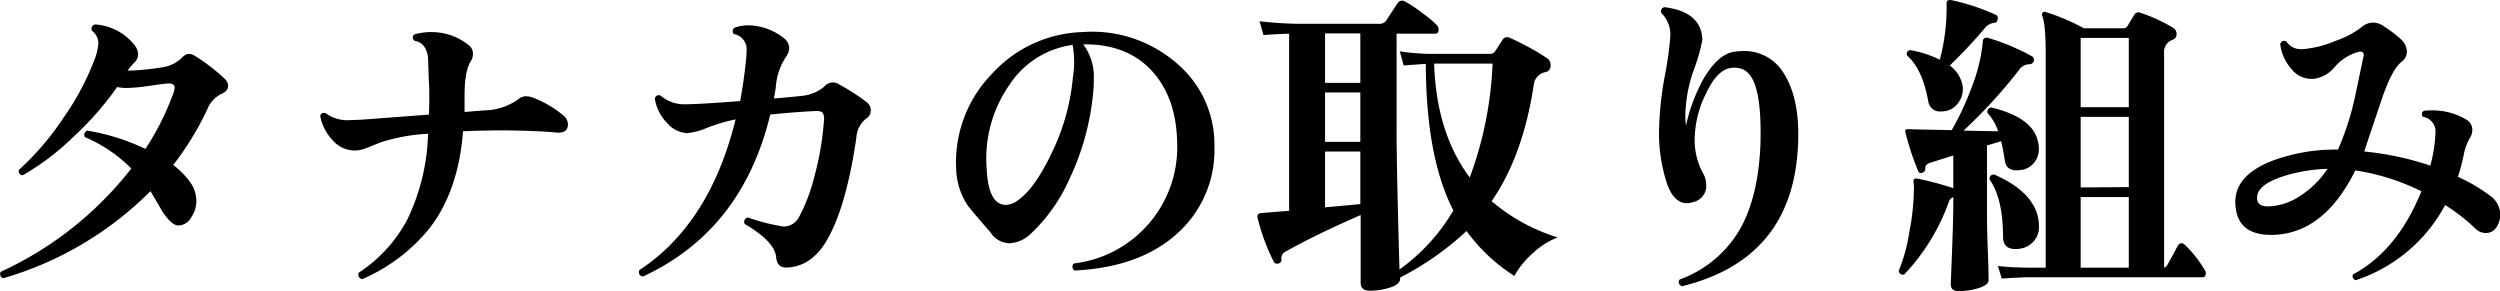
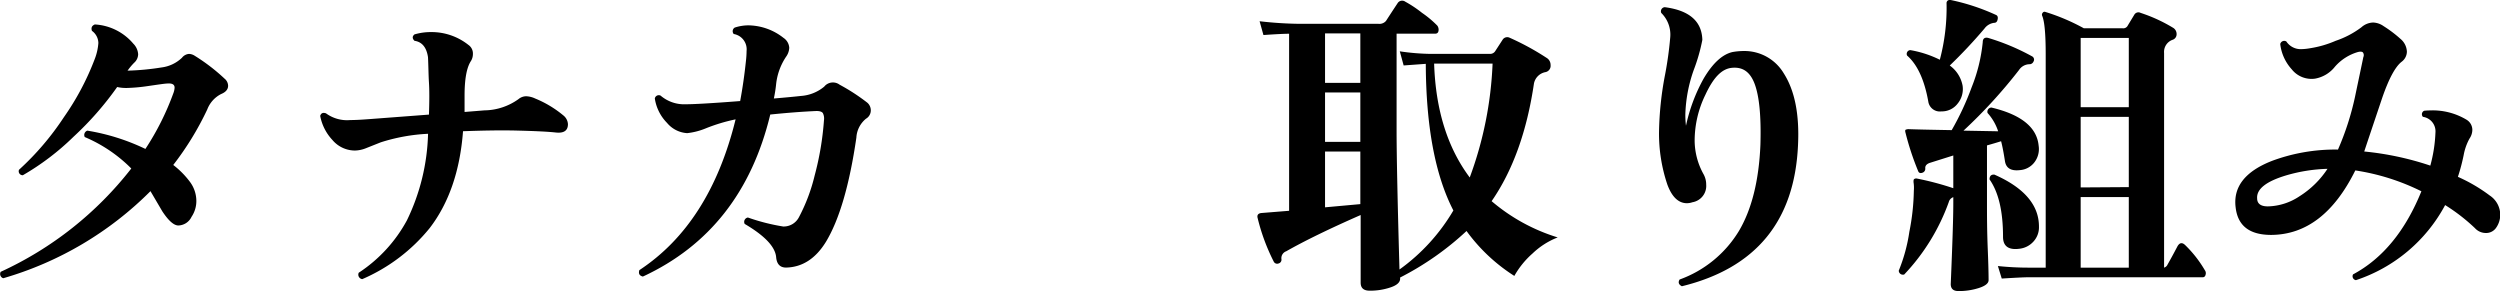
<svg xmlns="http://www.w3.org/2000/svg" width="389.61" height="45.36" viewBox="0 0 389.61 45.36">
  <g id="レイヤー_2" data-name="レイヤー 2">
    <g id="レイヤー_1-2" data-name="レイヤー 1">
      <path d="M35,12.26a1.47,1.47,0,0,1,.55,1.1c0,.57-.37,1-1.1,1.3a4.49,4.49,0,0,0-2.15,2.4A46.31,46.31,0,0,1,27,25.71a13.42,13.42,0,0,1,2.6,2.63,5,5,0,0,1,1,3,4.38,4.38,0,0,1-.75,2.45,2.35,2.35,0,0,1-2.05,1.35c-.7,0-1.53-.73-2.5-2.2l-1.85-3.15A53.32,53.32,0,0,1,.51,43.36a.69.69,0,0,1-.4-1,54.68,54.68,0,0,0,20.35-16.1,22.61,22.61,0,0,0-7.25-4.9.71.71,0,0,1,.4-1,33.16,33.16,0,0,1,9.05,2.85,41.6,41.6,0,0,0,4.4-8.8,2.85,2.85,0,0,0,.15-.75c0-.46-.33-.68-1-.65-.47,0-1.52.17-3.15.4a26.91,26.91,0,0,1-3.3.3,6.31,6.31,0,0,1-1.5-.15,48.89,48.89,0,0,1-6.8,7.75,39.62,39.62,0,0,1-7.9,6,.62.62,0,0,1-.6-.85,43,43,0,0,0,7-8.2,41.23,41.23,0,0,0,4.82-9.1,8.56,8.56,0,0,0,.55-2.45,2.38,2.38,0,0,0-1-1.9c-.17-.5,0-.81.45-1a8.47,8.47,0,0,1,6,3,2.55,2.55,0,0,1,.75,1.65,1.81,1.81,0,0,1-.6,1.3,9.28,9.28,0,0,0-1.05,1.25,39.67,39.67,0,0,0,5.3-.5A5.61,5.61,0,0,0,28.36,9a1.54,1.54,0,0,1,1.1-.6,1.77,1.77,0,0,1,.9.3A29.42,29.42,0,0,1,35,12.26Z" />
      <path d="M87.81,18a1.87,1.87,0,0,1,.7,1.35c0,1-.63,1.44-1.9,1.3s-3.27-.23-6-.3-5.58,0-8.45.1q-.7,9.25-5.2,15.1a27.58,27.58,0,0,1-10.5,7.95.7.7,0,0,1-.55-1,22.62,22.62,0,0,0,7.5-8.15,32.69,32.69,0,0,0,3.3-13.5,28.49,28.49,0,0,0-7.37,1.33L57,23.11a4.82,4.82,0,0,1-1.7.35,4.6,4.6,0,0,1-3.5-1.65,7.52,7.52,0,0,1-1.9-3.75c.13-.43.43-.56.9-.4a5.57,5.57,0,0,0,3.8,1.05c.73,0,1.72-.05,3-.15l9.25-.7c.07-2.1.08-3.76,0-5s-.08-2.61-.15-3.95q-.34-2.29-2.1-2.55c-.37-.36-.37-.7,0-1A9,9,0,0,1,67.11,5,9.24,9.24,0,0,1,73,7a1.62,1.62,0,0,1,.7,1.4,2.09,2.09,0,0,1-.3,1.1q-1,1.5-1,5.4c0,.6,0,1.45,0,2.55l3.1-.25a9.3,9.3,0,0,0,5.3-1.75A1.92,1.92,0,0,1,82,15a3.63,3.63,0,0,1,1.4.35A16.81,16.81,0,0,1,87.81,18Z" />
      <path d="M135.16,16a1.57,1.57,0,0,1,.55,1.2,1.5,1.5,0,0,1-.75,1.3,4.09,4.09,0,0,0-1.5,2.95q-1.61,11.06-4.75,16.25c-1.6,2.6-3.67,3.94-6.2,4-.93,0-1.45-.53-1.55-1.6-.13-1.63-1.77-3.36-4.9-5.2a.68.68,0,0,1,.5-1,31.38,31.38,0,0,0,5.5,1.4,2.68,2.68,0,0,0,2.45-1.45,27.6,27.6,0,0,0,2.45-6.5,45.59,45.59,0,0,0,1.45-8.6,1.89,1.89,0,0,0-.17-1.12c-.15-.22-.48-.33-1-.33-2.27.1-4.67.29-7.2.55q-4.35,18.06-19.85,25.25c-.53-.13-.72-.45-.55-1q11-7.24,15-23.5A27.47,27.47,0,0,0,110,20a10.63,10.63,0,0,1-2.9.75,4.43,4.43,0,0,1-3.15-1.6,6.86,6.86,0,0,1-1.9-3.8.63.63,0,0,1,.9-.45,5.64,5.64,0,0,0,3.9,1.35c1.3,0,4.13-.16,8.5-.5q.56-3,.9-6.25a14.43,14.43,0,0,0,.1-1.55,2.42,2.42,0,0,0-2-2.65.66.66,0,0,1,.15-1,6.87,6.87,0,0,1,2.15-.35,9,9,0,0,1,5.45,1.95,2,2,0,0,1,.9,1.55,2.57,2.57,0,0,1-.5,1.4,9.49,9.49,0,0,0-1.55,4.3,21.08,21.08,0,0,1-.35,2.2c1.93-.16,3.35-.3,4.25-.4a6.34,6.34,0,0,0,3.6-1.45,1.74,1.74,0,0,1,2.4-.3A30.74,30.74,0,0,1,135.16,16Z" />
-       <path d="M189.26,22.81a17.42,17.42,0,0,1-5.65,13.45q-5.85,5.4-16.15,5.9a.69.69,0,0,1-.1-1.1,18.25,18.25,0,0,0,16.1-18.65q-.11-7.25-4-11.42T168.81,6.91a8.41,8.41,0,0,1,1.65,5.5c0,.47,0,1-.05,1.5a39.93,39.93,0,0,1-3.8,14.1,26.18,26.18,0,0,1-5.9,8.35,5.2,5.2,0,0,1-3.4,1.55,3.6,3.6,0,0,1-2.95-1.7q-1.76-2-3.45-4.05a10.78,10.78,0,0,1-1.9-6,19.71,19.71,0,0,1,5.55-14.62A19.87,19.87,0,0,1,168.66,5a20.11,20.11,0,0,1,14.63,4.78A16.56,16.56,0,0,1,189.26,22.81ZM167.21,12a14.77,14.77,0,0,0-.05-5,14,14,0,0,0-9.85,6.23,20.09,20.09,0,0,0-3.55,13q.26,5.7,3,5.7a3.11,3.11,0,0,0,1.85-.7q2.55-1.74,5.15-7.1A33.75,33.75,0,0,0,167.21,12Z" />
      <path d="M242.76,37a11.88,11.88,0,0,0-3.92,2.5A13.39,13.39,0,0,0,236,43a27.28,27.28,0,0,1-7.45-7,45.39,45.39,0,0,1-10.35,7.25v.2c0,.54-.49,1-1.47,1.33a9.77,9.77,0,0,1-3.28.52c-.93,0-1.4-.41-1.4-1.25V33.51q-7.31,3.21-11.6,5.65a1.14,1.14,0,0,0-.75,1.2.6.6,0,0,1-.45.7.59.59,0,0,1-.75-.3A31,31,0,0,1,196,34c-.13-.46.05-.73.55-.8l4.35-.35V5.26c-.77,0-2.12.07-4,.2l-.6-2.15a59.08,59.08,0,0,0,6.05.4h12.45a1.35,1.35,0,0,0,1.2-.45c.47-.73,1.07-1.65,1.8-2.75A.83.83,0,0,1,219,.26,18.26,18.26,0,0,1,221.61,2,15.79,15.79,0,0,1,224,4a1.1,1.1,0,0,1,.2.6c0,.44-.18.65-.55.65h-6v15q0,5.85.45,21.75a30,30,0,0,0,8.4-9.2q-4.24-8.19-4.3-22.85l-3.45.25-.6-2.2a36,36,0,0,0,4.85.4h9.25A.93.93,0,0,0,233,8l1.2-1.85a.85.85,0,0,1,1-.3A40.46,40.46,0,0,1,241,9a1.28,1.28,0,0,1,.65,1.15,1,1,0,0,1-.85,1.1A2.25,2.25,0,0,0,239.06,13q-1.65,11.2-6.6,18.35A28.92,28.92,0,0,0,242.76,37ZM212,12.91V5.21h-5.5v7.7Zm0,9.2v-7.7h-5.5v7.7Zm0,9.7v-8.2h-5.5v8.7Zm20.6-21.9h-9.1q.35,10.8,5.55,17.75A57.61,57.61,0,0,0,232.61,9.91Z" />
      <path d="M280.21,22.61q-.79,17.76-18.1,22c-.5-.26-.62-.61-.35-1.05A17.91,17.91,0,0,0,271,36q3-5.07,3.35-13.43c.13-4.4-.17-7.56-.9-9.5s-1.92-2.66-3.55-2.5-2.92,1.59-4.15,4.25a16.31,16.31,0,0,0-1.65,7.1,10.89,10.89,0,0,0,1.4,5.25,3.33,3.33,0,0,1,.4,1.6,2.58,2.58,0,0,1-2.15,2.75,2.68,2.68,0,0,1-.85.15c-1.33,0-2.35-1-3.05-2.9a24.8,24.8,0,0,1-1.3-8.3,51,51,0,0,1,.88-8.52,56.38,56.38,0,0,0,.87-6.18,4.72,4.72,0,0,0-1.4-3.75.64.64,0,0,1,.55-.9q5.74.75,5.85,5.1a27.84,27.84,0,0,1-1.32,4.63,22.41,22.41,0,0,0-1.33,7,14.2,14.2,0,0,0,.1,1.75,26.44,26.44,0,0,1,2.75-7.35q2.15-3.64,4.55-4.15a10.39,10.39,0,0,1,1.7-.15,7.13,7.13,0,0,1,6.25,3.5Q280.56,15.47,280.21,22.61Z" />
      <path d="M317.71,22.71a3.39,3.39,0,0,1-.75,2.7,3.12,3.12,0,0,1-2.15,1.1c-1.4.17-2.18-.3-2.35-1.4-.2-1.3-.4-2.33-.6-3.1-.63.2-1.37.42-2.2.65v9c0,1.84,0,4.31.13,7.43s.12,4.64.12,4.57c0,.5-.53.92-1.6,1.25a10.09,10.09,0,0,1-3.1.45c-.8,0-1.2-.36-1.2-1.1,0,.1.07-1.55.2-5s.2-6,.2-7.63v-.9a1.08,1.08,0,0,0-.7.75,32.17,32.17,0,0,1-6.95,11.3.65.65,0,0,1-.85-.6,25.8,25.8,0,0,0,1.65-6.05,35.41,35.41,0,0,0,.7-6.4,5.57,5.57,0,0,0-.05-1.35c0-.23,0-.39.1-.47a.57.57,0,0,1,.45-.08,45.49,45.49,0,0,1,5.65,1.5v-5.1l-3.65,1.15c-.5.17-.74.45-.72.83a.65.65,0,0,1-.48.72c-.3.1-.5,0-.6-.2a42.83,42.83,0,0,1-2-6.05c-.07-.23-.05-.38,0-.45a1.13,1.13,0,0,1,.55-.1q1.5.06,6.65.15a42.73,42.73,0,0,0,3.1-6.65A25.63,25.63,0,0,0,309,6.56c0-.56.32-.78.85-.65a34.81,34.81,0,0,1,6.8,2.85.58.58,0,0,1,.25.85.67.67,0,0,1-.65.4,2,2,0,0,0-1.6.9A78.65,78.65,0,0,1,306,20.36l5.4.1a7.94,7.94,0,0,0-1.65-2.85.65.65,0,0,1,.6-.85Q317.31,18.41,317.71,22.71Zm-6.4-19.65c-.07.34-.25.5-.55.5a2.21,2.21,0,0,0-1.5.9,77.6,77.6,0,0,1-5.4,5.75,5,5,0,0,1,2,3.15,3.57,3.57,0,0,1-.77,2.78,3.08,3.08,0,0,1-2.53,1.22,1.82,1.82,0,0,1-2.05-1.55c-.6-3.36-1.7-5.75-3.3-7.15a.59.59,0,0,1,.5-.85,16.68,16.68,0,0,1,4.6,1.5A31.55,31.55,0,0,0,303.36.56a.53.53,0,0,1,.18-.47A.63.63,0,0,1,304,0a33,33,0,0,1,7,2.3Q311.46,2.46,311.31,3.06Zm6.45,32.25a3.28,3.28,0,0,1-.9,2.38,3.44,3.44,0,0,1-2.1,1.07c-1.73.24-2.6-.38-2.6-1.85,0-4-.7-6.95-2.1-8.95q0-.8.75-.75Q317.76,30.27,317.76,35.31Zm25.85,6.8a.77.77,0,0,1,.1.75.43.43,0,0,1-.45.35h-27.1c-.7,0-2.1.07-4.2.2l-.6-1.95a45.86,45.86,0,0,0,4.75.25h2.7V8.46q0-4.74-.55-6a.44.44,0,0,1,.08-.47.34.34,0,0,1,.42-.13,31.8,31.8,0,0,1,6,2.55h6.05a.78.78,0,0,0,.8-.45l1-1.65a.74.74,0,0,1,1-.3,24.2,24.2,0,0,1,5.1,2.35,1.12,1.12,0,0,1,.5.95.9.9,0,0,1-.65.9,2,2,0,0,0-1.3,2.05V41.71a.87.87,0,0,0,.55-.5c.4-.7.92-1.65,1.55-2.85q.5-.84,1.2-.15A18.28,18.28,0,0,1,343.61,42.11Zm-11.85-25.4V5.91h-7.5v10.8Zm0,12.45V18.21h-7.5v11Zm0,12.55v-11h-7.5V41.71Z" />
      <path d="M387.36,36.31a2.29,2.29,0,0,1-1.65-.75,28.78,28.78,0,0,0-4.65-3.6,24.47,24.47,0,0,1-13.9,11.7.61.61,0,0,1-.45-.9q6.9-3.69,10.65-12.95a34.69,34.69,0,0,0-10.3-3.25q-4.95,10-13.1,10.05c-3.37,0-5.22-1.4-5.55-4.3q-.6-4.8,5.7-7.25a28.27,28.27,0,0,1,10.25-1.75,43,43,0,0,0,2.65-8.2c.43-2.06.87-4.13,1.3-6.2a.74.74,0,0,0-.05-.72c-.13-.15-.4-.18-.8-.08a7.55,7.55,0,0,0-3.57,2.28,5.08,5.08,0,0,1-3.13,1.87,3.93,3.93,0,0,1-3.6-1.45,7.07,7.07,0,0,1-1.8-3.95.64.64,0,0,1,.95-.4,2.68,2.68,0,0,0,2.3,1.2,9.22,9.22,0,0,0,1.45-.15A16.2,16.2,0,0,0,364,6.36a14.2,14.2,0,0,0,4-2.1,2.88,2.88,0,0,1,1.85-.75,3,3,0,0,1,1.6.55,19.21,19.21,0,0,1,2.65,2,2.73,2.73,0,0,1,1,2,2,2,0,0,1-.8,1.55q-1.5,1.15-3.05,5.65c-.93,2.77-1.87,5.55-2.8,8.35a46.39,46.39,0,0,1,10.3,2.2,22.54,22.54,0,0,0,.8-5.15,2.28,2.28,0,0,0-1.95-2.45.59.59,0,0,1,.2-.95,8.12,8.12,0,0,1,.9-.05,10.25,10.25,0,0,1,5.7,1.45,1.85,1.85,0,0,1,.9,1.6,2.47,2.47,0,0,1-.45,1.35,8.47,8.47,0,0,0-.9,2.55,29.93,29.93,0,0,1-.9,3.4,25.16,25.16,0,0,1,4.95,2.9,3.64,3.64,0,0,1,1.65,3,3.53,3.53,0,0,1-.62,2A1.88,1.88,0,0,1,387.36,36.31Zm-24.6-10a25.15,25.15,0,0,0-6.4,1q-4.75,1.41-4.6,3.6c0,.87.63,1.29,1.8,1.25a9.21,9.21,0,0,0,4.8-1.57A14.39,14.39,0,0,0,362.76,26.26Z" />
    </g>
  </g>
</svg>